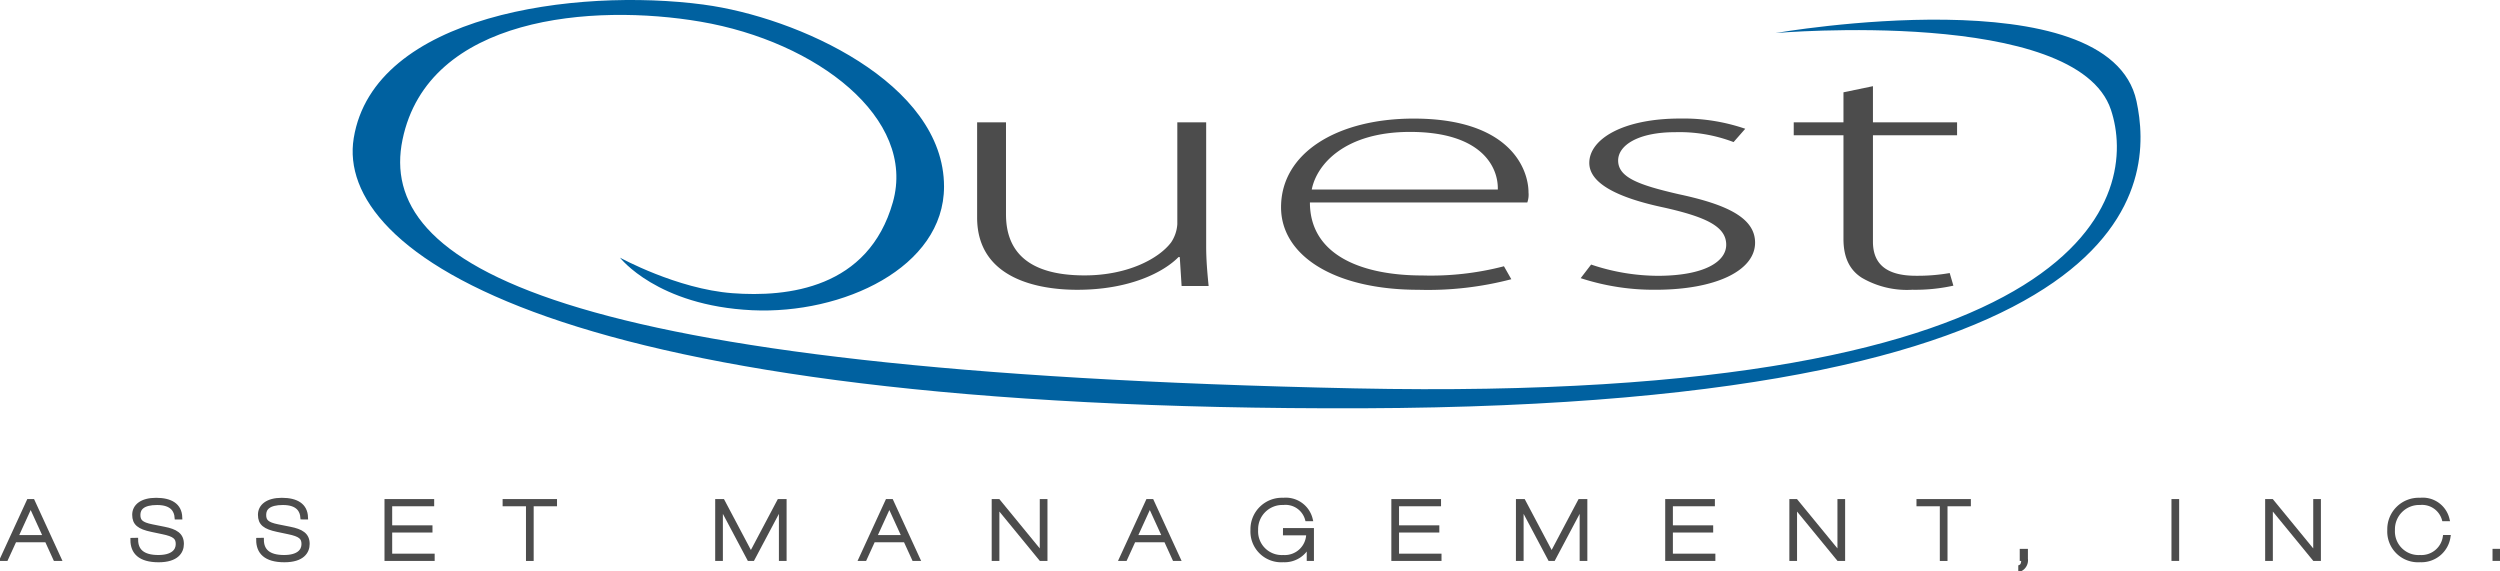
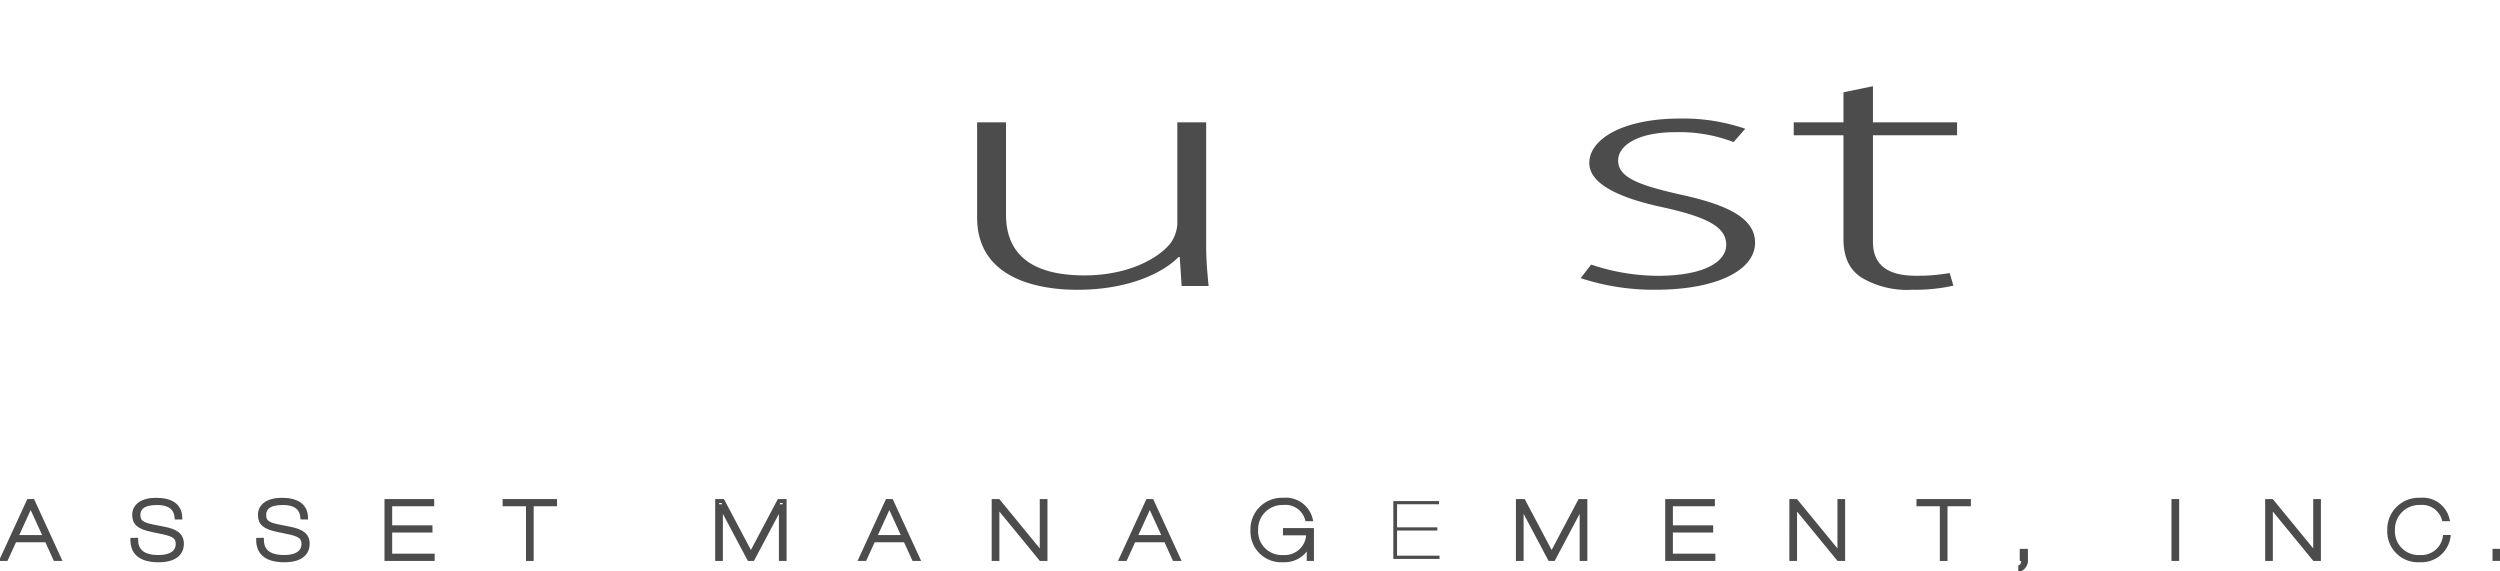
<svg xmlns="http://www.w3.org/2000/svg" id="Group_1146" data-name="Group 1146" width="315.506" height="72.106" viewBox="0 0 315.506 72.106">
  <defs>
    <clipPath id="clip-path">
      <rect id="Rectangle_1605" data-name="Rectangle 1605" width="315.506" height="72.106" fill="none" />
    </clipPath>
  </defs>
  <path id="Path_1095" data-name="Path 1095" d="M4.011,99.168l1.832,4.011H2.181Zm-.265-.532L.39,105.941H.921L2,103.588H6.028L7.1,105.941h.532L4.277,98.636Z" transform="translate(-0.14 -35.403)" fill="#4c4c4c" />
  <g id="Group_1145" data-name="Group 1145">
    <g id="Group_1144" data-name="Group 1144" clip-path="url(#clip-path)">
      <path id="Path_1096" data-name="Path 1096" d="M3.746,98.635h.532l3.355,7.305H7.1l-1.074-2.353H2L.922,105.94H.39Zm-1.565,4.543H5.844l-1.832-4.01Z" transform="translate(-0.14 -35.402)" fill="none" stroke="#4c4c4c" stroke-miterlimit="10" stroke-width="0.5" />
      <path id="Path_1097" data-name="Path 1097" d="M26.538,103.435c.01,1.361.839,2.169,2.8,2.169,1.791,0,2.446-.767,2.446-1.627,0-.818-.388-1.187-1.923-1.5l-1.361-.287c-1.6-.337-2.21-.808-2.21-1.913s.953-1.892,2.764-1.892c1.841,0,3.008.675,3.058,2.23h-.469c-.062-.839-.533-1.821-2.457-1.821-1.78,0-2.362.655-2.362,1.494,0,.778.337,1.166,1.729,1.442l1.5.3c1.464.287,2.261.757,2.261,1.923,0,.992-.655,2.067-2.937,2.067-2.394,0-3.314-1.033-3.314-2.578Z" transform="translate(-9.356 -35.311)" fill="#4c4c4c" />
      <path id="Path_1098" data-name="Path 1098" d="M26.538,103.435c.01,1.361.839,2.169,2.8,2.169,1.791,0,2.446-.767,2.446-1.627,0-.818-.388-1.187-1.923-1.5l-1.361-.287c-1.6-.337-2.21-.808-2.21-1.913s.953-1.892,2.764-1.892c1.841,0,3.008.675,3.058,2.23h-.469c-.062-.839-.533-1.821-2.457-1.821-1.78,0-2.362.655-2.362,1.494,0,.778.337,1.166,1.729,1.442l1.5.3c1.464.287,2.261.757,2.261,1.923,0,.992-.655,2.067-2.937,2.067-2.394,0-3.314-1.033-3.314-2.578Z" transform="translate(-9.356 -35.311)" fill="none" stroke="#4c4c4c" stroke-miterlimit="10" stroke-width="0.5" />
      <path id="Path_1099" data-name="Path 1099" d="M51.291,103.435c.01,1.361.839,2.169,2.8,2.169,1.791,0,2.446-.767,2.446-1.627,0-.818-.388-1.187-1.923-1.5l-1.361-.287c-1.6-.337-2.21-.808-2.21-1.913s.953-1.892,2.763-1.892c1.842,0,3.009.675,3.059,2.23H56.4c-.062-.839-.533-1.821-2.456-1.821-1.78,0-2.362.655-2.362,1.494,0,.778.337,1.166,1.728,1.442l1.5.3c1.464.287,2.261.757,2.261,1.923,0,.992-.655,2.067-2.937,2.067-2.394,0-3.314-1.033-3.314-2.578Z" transform="translate(-18.24 -35.311)" fill="#4c4c4c" />
      <path id="Path_1100" data-name="Path 1100" d="M51.291,103.435c.01,1.361.839,2.169,2.8,2.169,1.791,0,2.446-.767,2.446-1.627,0-.818-.388-1.187-1.923-1.5l-1.361-.287c-1.6-.337-2.21-.808-2.21-1.913s.953-1.892,2.763-1.892c1.842,0,3.009.675,3.059,2.23H56.4c-.062-.839-.533-1.821-2.456-1.821-1.78,0-2.362.655-2.362,1.494,0,.778.337,1.166,1.728,1.442l1.5.3c1.464.287,2.261.757,2.261,1.923,0,.992-.655,2.067-2.937,2.067-2.394,0-3.314-1.033-3.314-2.578Z" transform="translate(-18.24 -35.311)" fill="none" stroke="#4c4c4c" stroke-miterlimit="10" stroke-width="0.5" />
      <path id="Path_1101" data-name="Path 1101" d="M76.082,98.636h5.77v.41h-5.3v2.905h5.085v.409H76.552v3.171h5.361v.41H76.082Z" transform="translate(-27.307 -35.403)" fill="#4c4c4c" />
      <path id="Path_1102" data-name="Path 1102" d="M76.082,98.636h5.77v.41h-5.3v2.905h5.085v.409H76.552v3.171h5.361v.41H76.082Z" transform="translate(-27.307 -35.403)" fill="none" stroke="#4c4c4c" stroke-miterlimit="10" stroke-width="0.5" />
      <path id="Path_1103" data-name="Path 1103" d="M99.334,98.636H105.7v.41h-2.946v6.9h-.471v-6.9H99.334Z" transform="translate(-35.653 -35.403)" fill="#4c4c4c" />
      <path id="Path_1104" data-name="Path 1104" d="M99.334,98.636H105.7v.41h-2.946v6.9h-.471v-6.9H99.334Z" transform="translate(-35.653 -35.403)" fill="none" stroke="#4c4c4c" stroke-miterlimit="10" stroke-width="0.5" />
-       <path id="Path_1105" data-name="Path 1105" d="M141.184,98.636h.706l3.549,6.711,3.55-6.711h.706v7.305h-.471V99.29h-.02l-3.53,6.651h-.469l-3.53-6.651h-.021v6.651h-.471Z" transform="translate(-50.674 -35.403)" fill="#4c4c4c" />
      <path id="Path_1106" data-name="Path 1106" d="M141.184,98.636h.706l3.549,6.711,3.55-6.711h.706v7.305h-.471V99.29h-.02l-3.53,6.651h-.469l-3.53-6.651h-.021v6.651h-.471Z" transform="translate(-50.674 -35.403)" fill="none" stroke="#4c4c4c" stroke-miterlimit="10" stroke-width="0.5" />
      <path id="Path_1107" data-name="Path 1107" d="M172.784,98.635h.531l3.356,7.305h-.533l-1.074-2.353h-4.03l-1.074,2.353h-.532Zm-1.566,4.543h3.662l-1.83-4.01Z" transform="translate(-60.812 -35.402)" fill="#4c4c4c" />
      <path id="Path_1108" data-name="Path 1108" d="M172.784,98.635h.531l3.356,7.305h-.533l-1.074-2.353h-4.03l-1.074,2.353h-.532Zm-1.566,4.543h3.662l-1.83-4.01Z" transform="translate(-60.812 -35.402)" fill="none" stroke="#4c4c4c" stroke-miterlimit="10" stroke-width="0.5" />
      <path id="Path_1109" data-name="Path 1109" d="M195.615,98.636h.594l5.453,6.651h.021V98.636h.471v7.305h-.594l-5.453-6.651h-.021v6.651h-.471Z" transform="translate(-70.211 -35.403)" fill="#4c4c4c" />
      <path id="Path_1110" data-name="Path 1110" d="M195.615,98.636h.594l5.453,6.651h.021V98.636h.471v7.305h-.594l-5.453-6.651h-.021v6.651h-.471Z" transform="translate(-70.211 -35.403)" fill="none" stroke="#4c4c4c" stroke-miterlimit="10" stroke-width="0.5" />
      <path id="Path_1111" data-name="Path 1111" d="M224.058,98.635h.531l3.356,7.305h-.533l-1.074-2.353h-4.03l-1.074,2.353H220.7Zm-1.566,4.543h3.662l-1.83-4.01Z" transform="translate(-79.215 -35.402)" fill="#4c4c4c" />
      <path id="Path_1112" data-name="Path 1112" d="M224.058,98.635h.531l3.356,7.305h-.533l-1.074-2.353h-4.03l-1.074,2.353H220.7Zm-1.566,4.543h3.662l-1.83-4.01Z" transform="translate(-79.215 -35.402)" fill="none" stroke="#4c4c4c" stroke-miterlimit="10" stroke-width="0.5" />
      <path id="Path_1113" data-name="Path 1113" d="M250.659,102.207h3.407v3.643h-.409v-1.8h-.021a3.292,3.292,0,0,1-3.192,1.964,3.633,3.633,0,0,1-3.889-3.816,3.721,3.721,0,0,1,3.889-3.816,3.239,3.239,0,0,1,3.468,2.455h-.471a2.813,2.813,0,0,0-3-2.046,3.314,3.314,0,0,0-3.418,3.407,3.233,3.233,0,0,0,3.418,3.407,2.956,2.956,0,0,0,3.151-2.987h-2.935Z" transform="translate(-88.494 -35.311)" fill="#4c4c4c" />
      <path id="Path_1114" data-name="Path 1114" d="M250.659,102.207h3.407v3.643h-.409v-1.8h-.021a3.292,3.292,0,0,1-3.192,1.964,3.633,3.633,0,0,1-3.889-3.816,3.721,3.721,0,0,1,3.889-3.816,3.239,3.239,0,0,1,3.468,2.455h-.471a2.813,2.813,0,0,0-3-2.046,3.314,3.314,0,0,0-3.418,3.407,3.233,3.233,0,0,0,3.418,3.407,2.956,2.956,0,0,0,3.151-2.987h-2.935Z" transform="translate(-88.494 -35.311)" fill="none" stroke="#4c4c4c" stroke-miterlimit="10" stroke-width="0.5" />
      <path id="Path_1115" data-name="Path 1115" d="M274.291,98.636h5.77v.41h-5.3v2.905h5.085v.409h-5.085v3.171h5.361v.41h-5.832Z" transform="translate(-98.449 -35.403)" fill="#4c4c4c" />
-       <path id="Path_1116" data-name="Path 1116" d="M274.291,98.636h5.77v.41h-5.3v2.905h5.085v.409h-5.085v3.171h5.361v.41h-5.832Z" transform="translate(-98.449 -35.403)" fill="none" stroke="#4c4c4c" stroke-miterlimit="10" stroke-width="0.5" />
      <path id="Path_1117" data-name="Path 1117" d="M298.82,98.636h.705l3.55,6.711,3.55-6.711h.706v7.305h-.471V99.29h-.021l-3.53,6.651h-.471l-3.529-6.651h-.021v6.651h-.471Z" transform="translate(-107.254 -35.403)" fill="#4c4c4c" />
      <path id="Path_1118" data-name="Path 1118" d="M298.82,98.636h.705l3.55,6.711,3.55-6.711h.706v7.305h-.471V99.29h-.021l-3.53,6.651h-.471l-3.529-6.651h-.021v6.651h-.471Z" transform="translate(-107.254 -35.403)" fill="none" stroke="#4c4c4c" stroke-miterlimit="10" stroke-width="0.5" />
      <path id="Path_1119" data-name="Path 1119" d="M328.2,98.636h5.77v.41h-5.3v2.905h5.085v.409h-5.085v3.171h5.361v.41H328.2Z" transform="translate(-117.797 -35.403)" fill="#4c4c4c" />
      <path id="Path_1120" data-name="Path 1120" d="M328.2,98.636h5.77v.41h-5.3v2.905h5.085v.409h-5.085v3.171h5.361v.41H328.2Z" transform="translate(-117.797 -35.403)" fill="none" stroke="#4c4c4c" stroke-miterlimit="10" stroke-width="0.5" />
      <path id="Path_1121" data-name="Path 1121" d="M352.645,98.636h.594l5.453,6.651h.021V98.636h.469v7.305h-.592l-5.454-6.651h-.021v6.651h-.471Z" transform="translate(-126.573 -35.403)" fill="#4c4c4c" />
      <path id="Path_1122" data-name="Path 1122" d="M352.645,98.636h.594l5.453,6.651h.021V98.636h.469v7.305h-.592l-5.454-6.651h-.021v6.651h-.471Z" transform="translate(-126.573 -35.403)" fill="none" stroke="#4c4c4c" stroke-miterlimit="10" stroke-width="0.5" />
      <path id="Path_1123" data-name="Path 1123" d="M377.668,98.636h6.364v.41h-2.947v6.9h-.471v-6.9h-2.946Z" transform="translate(-135.554 -35.403)" fill="#4c4c4c" />
      <path id="Path_1124" data-name="Path 1124" d="M377.668,98.636h6.364v.41h-2.947v6.9h-.471v-6.9h-2.946Z" transform="translate(-135.554 -35.403)" fill="none" stroke="#4c4c4c" stroke-miterlimit="10" stroke-width="0.5" />
      <path id="Path_1125" data-name="Path 1125" d="M397.891,108.435h.533v1.023a1.279,1.279,0,0,1-.717,1.33v-.348c.307-.133.369-.522.369-.829v-.153h-.185Z" transform="translate(-142.746 -38.92)" fill="#4c4c4c" />
      <path id="Path_1126" data-name="Path 1126" d="M397.891,108.435h.533v1.023a1.279,1.279,0,0,1-.717,1.33v-.348c.307-.133.369-.522.369-.829v-.153h-.185Z" transform="translate(-142.746 -38.92)" fill="none" stroke="#4c4c4c" stroke-miterlimit="10" stroke-width="0.5" />
      <rect id="Rectangle_1601" data-name="Rectangle 1601" width="0.471" height="7.305" transform="translate(274.294 63.233)" fill="#4c4c4c" />
      <rect id="Rectangle_1602" data-name="Rectangle 1602" width="0.471" height="7.305" transform="translate(274.294 63.233)" fill="none" stroke="#4c4c4c" stroke-miterlimit="10" stroke-width="0.5" />
      <path id="Path_1127" data-name="Path 1127" d="M446.307,98.636h.594l5.453,6.651h.021V98.636h.469v7.305h-.592L446.8,99.29h-.021v6.651h-.471Z" transform="translate(-160.19 -35.403)" fill="#4c4c4c" />
      <path id="Path_1128" data-name="Path 1128" d="M446.307,98.636h.594l5.453,6.651h.021V98.636h.469v7.305h-.592L446.8,99.29h-.021v6.651h-.471Z" transform="translate(-160.19 -35.403)" fill="none" stroke="#4c4c4c" stroke-miterlimit="10" stroke-width="0.5" />
      <path id="Path_1129" data-name="Path 1129" d="M477.828,103.077a3.454,3.454,0,0,1-3.591,2.937,3.632,3.632,0,0,1-3.887-3.816,3.72,3.72,0,0,1,3.887-3.816,3.22,3.22,0,0,1,3.468,2.455h-.47a2.857,2.857,0,0,0-3-2.046,3.314,3.314,0,0,0-3.417,3.407,3.232,3.232,0,0,0,3.417,3.407,2.978,2.978,0,0,0,3.121-2.527Z" transform="translate(-168.819 -35.311)" fill="#4c4c4c" />
      <path id="Path_1130" data-name="Path 1130" d="M477.828,103.077a3.454,3.454,0,0,1-3.591,2.937,3.632,3.632,0,0,1-3.887-3.816,3.72,3.72,0,0,1,3.887-3.816,3.22,3.22,0,0,1,3.468,2.455h-.47a2.857,2.857,0,0,0-3-2.046,3.314,3.314,0,0,0-3.417,3.407,3.232,3.232,0,0,0,3.417,3.407,2.978,2.978,0,0,0,3.121-2.527Z" transform="translate(-168.819 -35.311)" fill="none" stroke="#4c4c4c" stroke-miterlimit="10" stroke-width="0.5" />
      <rect id="Rectangle_1603" data-name="Rectangle 1603" width="0.533" height="1.023" transform="translate(314.812 69.515)" fill="#4c4c4c" />
      <rect id="Rectangle_1604" data-name="Rectangle 1604" width="0.533" height="1.023" transform="translate(314.812 69.515)" fill="none" stroke="#4c4c4c" stroke-miterlimit="10" stroke-width="0.5" />
      <path id="Path_1131" data-name="Path 1131" d="M221.263,39.706c0,1.808.155,3.443.31,5.036h-3.41l-.233-3.658h-.155c-1.86,1.894-6.122,4.132-12.787,4.132-4.727,0-12.632-1.291-12.632-9.125V24.082H196V35.7c0,4.476,2.557,7.7,9.919,7.7,5.425,0,9.377-2.109,10.927-4.175a4.664,4.664,0,0,0,.775-2.281V24.082h3.642Z" transform="translate(-69.041 -8.644)" fill="#4c4c4c" />
-       <path id="Path_1132" data-name="Path 1132" d="M255.832,33.932c0,6.629,6.509,9.211,14.181,9.211a36.652,36.652,0,0,0,10.307-1.162l.929,1.636a41.438,41.438,0,0,1-11.7,1.334c-10.7,0-17.36-4.348-17.36-10.416,0-6.886,7.13-11.191,16.74-11.191,12.166,0,14.491,6.37,14.491,9.34a2.94,2.94,0,0,1-.154,1.248ZM279.545,32.3c.078-2.884-2.092-7.274-11.082-7.274-8.215,0-11.779,4.089-12.4,7.274Z" transform="translate(-90.517 -8.378)" fill="#4c4c4c" />
      <path id="Path_1133" data-name="Path 1133" d="M312.491,41.765a26.593,26.593,0,0,0,8.369,1.421c5.89,0,8.679-1.766,8.679-3.918,0-2.281-2.479-3.487-7.827-4.691-6.122-1.292-9.453-3.143-9.453-5.639,0-2.971,4.184-5.6,11.468-5.6a24.055,24.055,0,0,1,8.215,1.291l-1.473,1.68a19.173,19.173,0,0,0-7.362-1.249c-4.727,0-7.207,1.678-7.207,3.573,0,2.152,2.635,3.1,7.672,4.261,6.045,1.291,9.61,2.97,9.61,6.112,0,3.528-4.96,5.94-12.554,5.94a29.668,29.668,0,0,1-9.455-1.464Z" transform="translate(-111.687 -8.378)" fill="#4c4c4c" />
      <path id="Path_1134" data-name="Path 1134" d="M363.111,16.965v4.563h10.617v1.635H363.111V36.592c0,2.625,1.473,4.3,5.424,4.3a23.483,23.483,0,0,0,4.263-.344l.465,1.592a22.351,22.351,0,0,1-5.192.517,11.3,11.3,0,0,1-6.355-1.507c-1.7-1.076-2.325-2.8-2.325-4.907V23.163h-6.277V21.528h6.277V17.739Z" transform="translate(-126.741 -6.089)" fill="#4c4c4c" />
-       <path id="Path_1135" data-name="Path 1135" d="M113.744.583c-16.2-2.153-41.651,1.259-44.186,16.86C67.226,31.794,94.67,51.883,196.974,51.525c100.091-.35,99.641-29.082,97.578-38.744-3.407-15.965-45.561-8.61-45.561-8.61S287,.883,291.324,13.857c3.407,10.224-1.076,37.13-95.426,35.157C94.164,46.886,72.488,33.229,75.717,17.623S99.771.421,113.325,2.735c14.708,2.511,27.264,12.2,24.275,22.781C134.525,36.4,124.327,37.534,117.331,37s-14.17-4.484-14.17-4.484,4.677,6.071,16.681,6.636c11.419.539,24.215-5.381,24.215-15.605,0-13.094-18.552-21.4-30.314-22.96" transform="translate(-24.918 0)" fill="#0061a0" />
    </g>
  </g>
</svg>